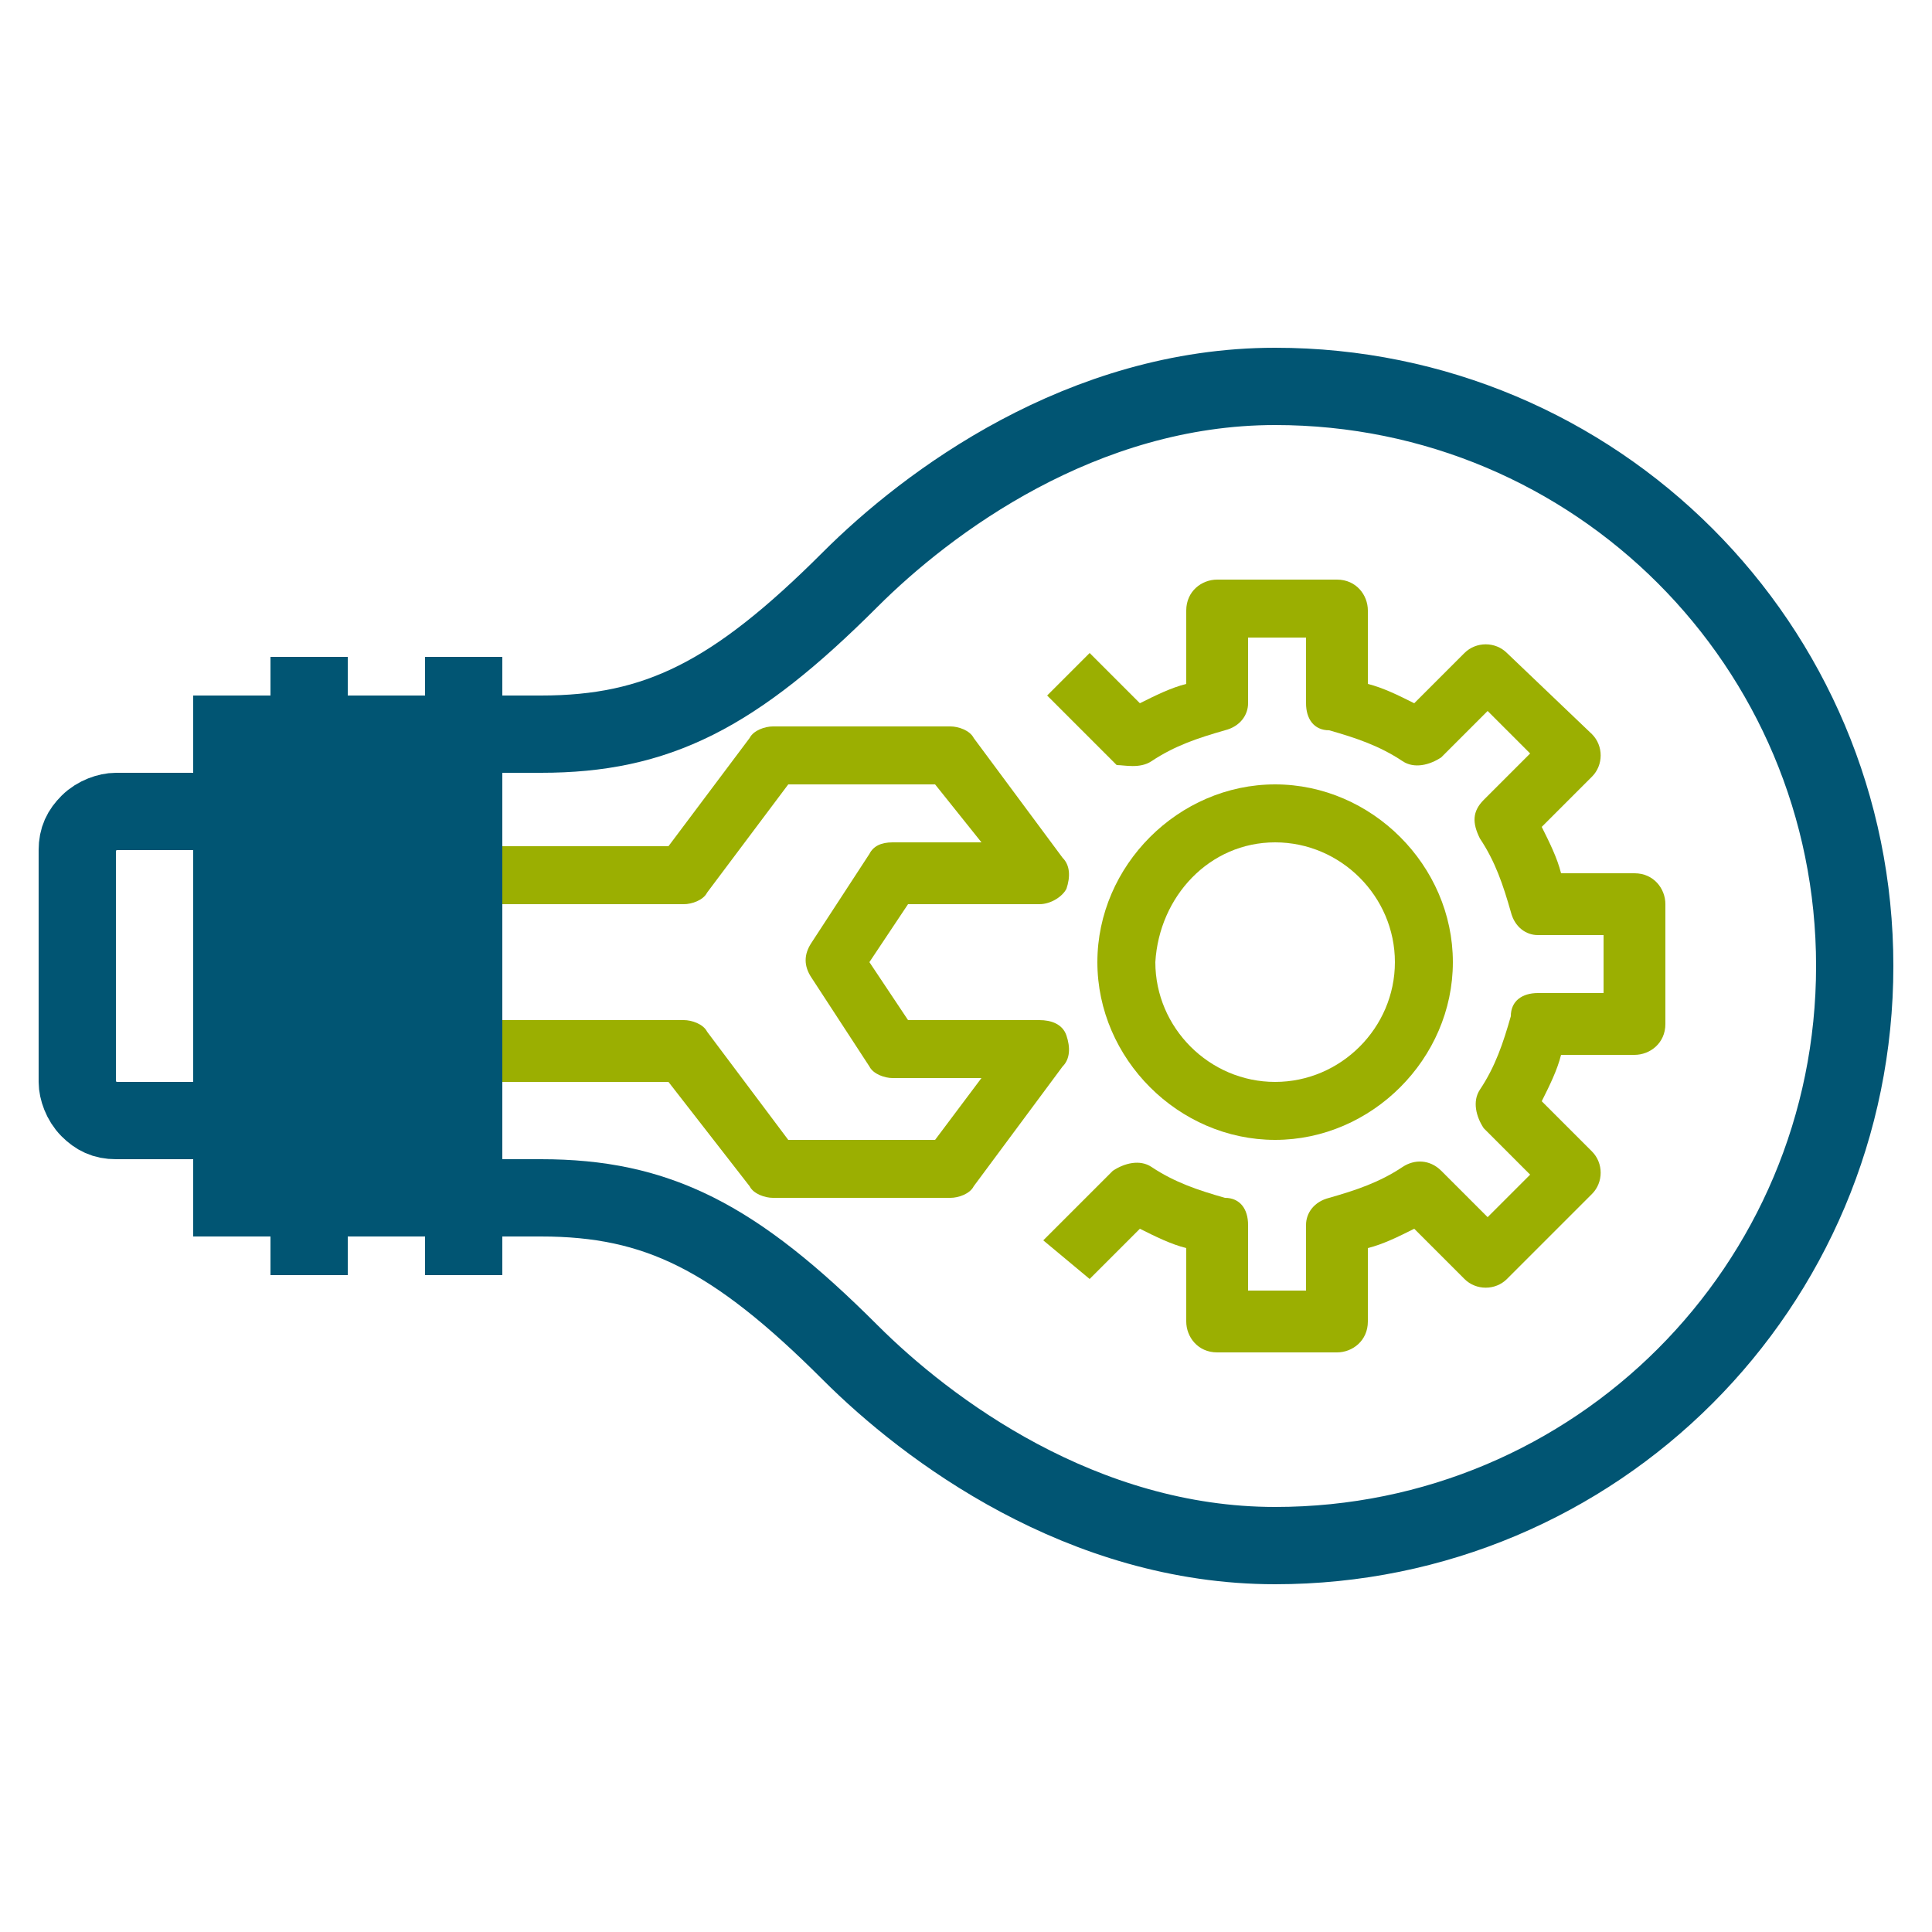
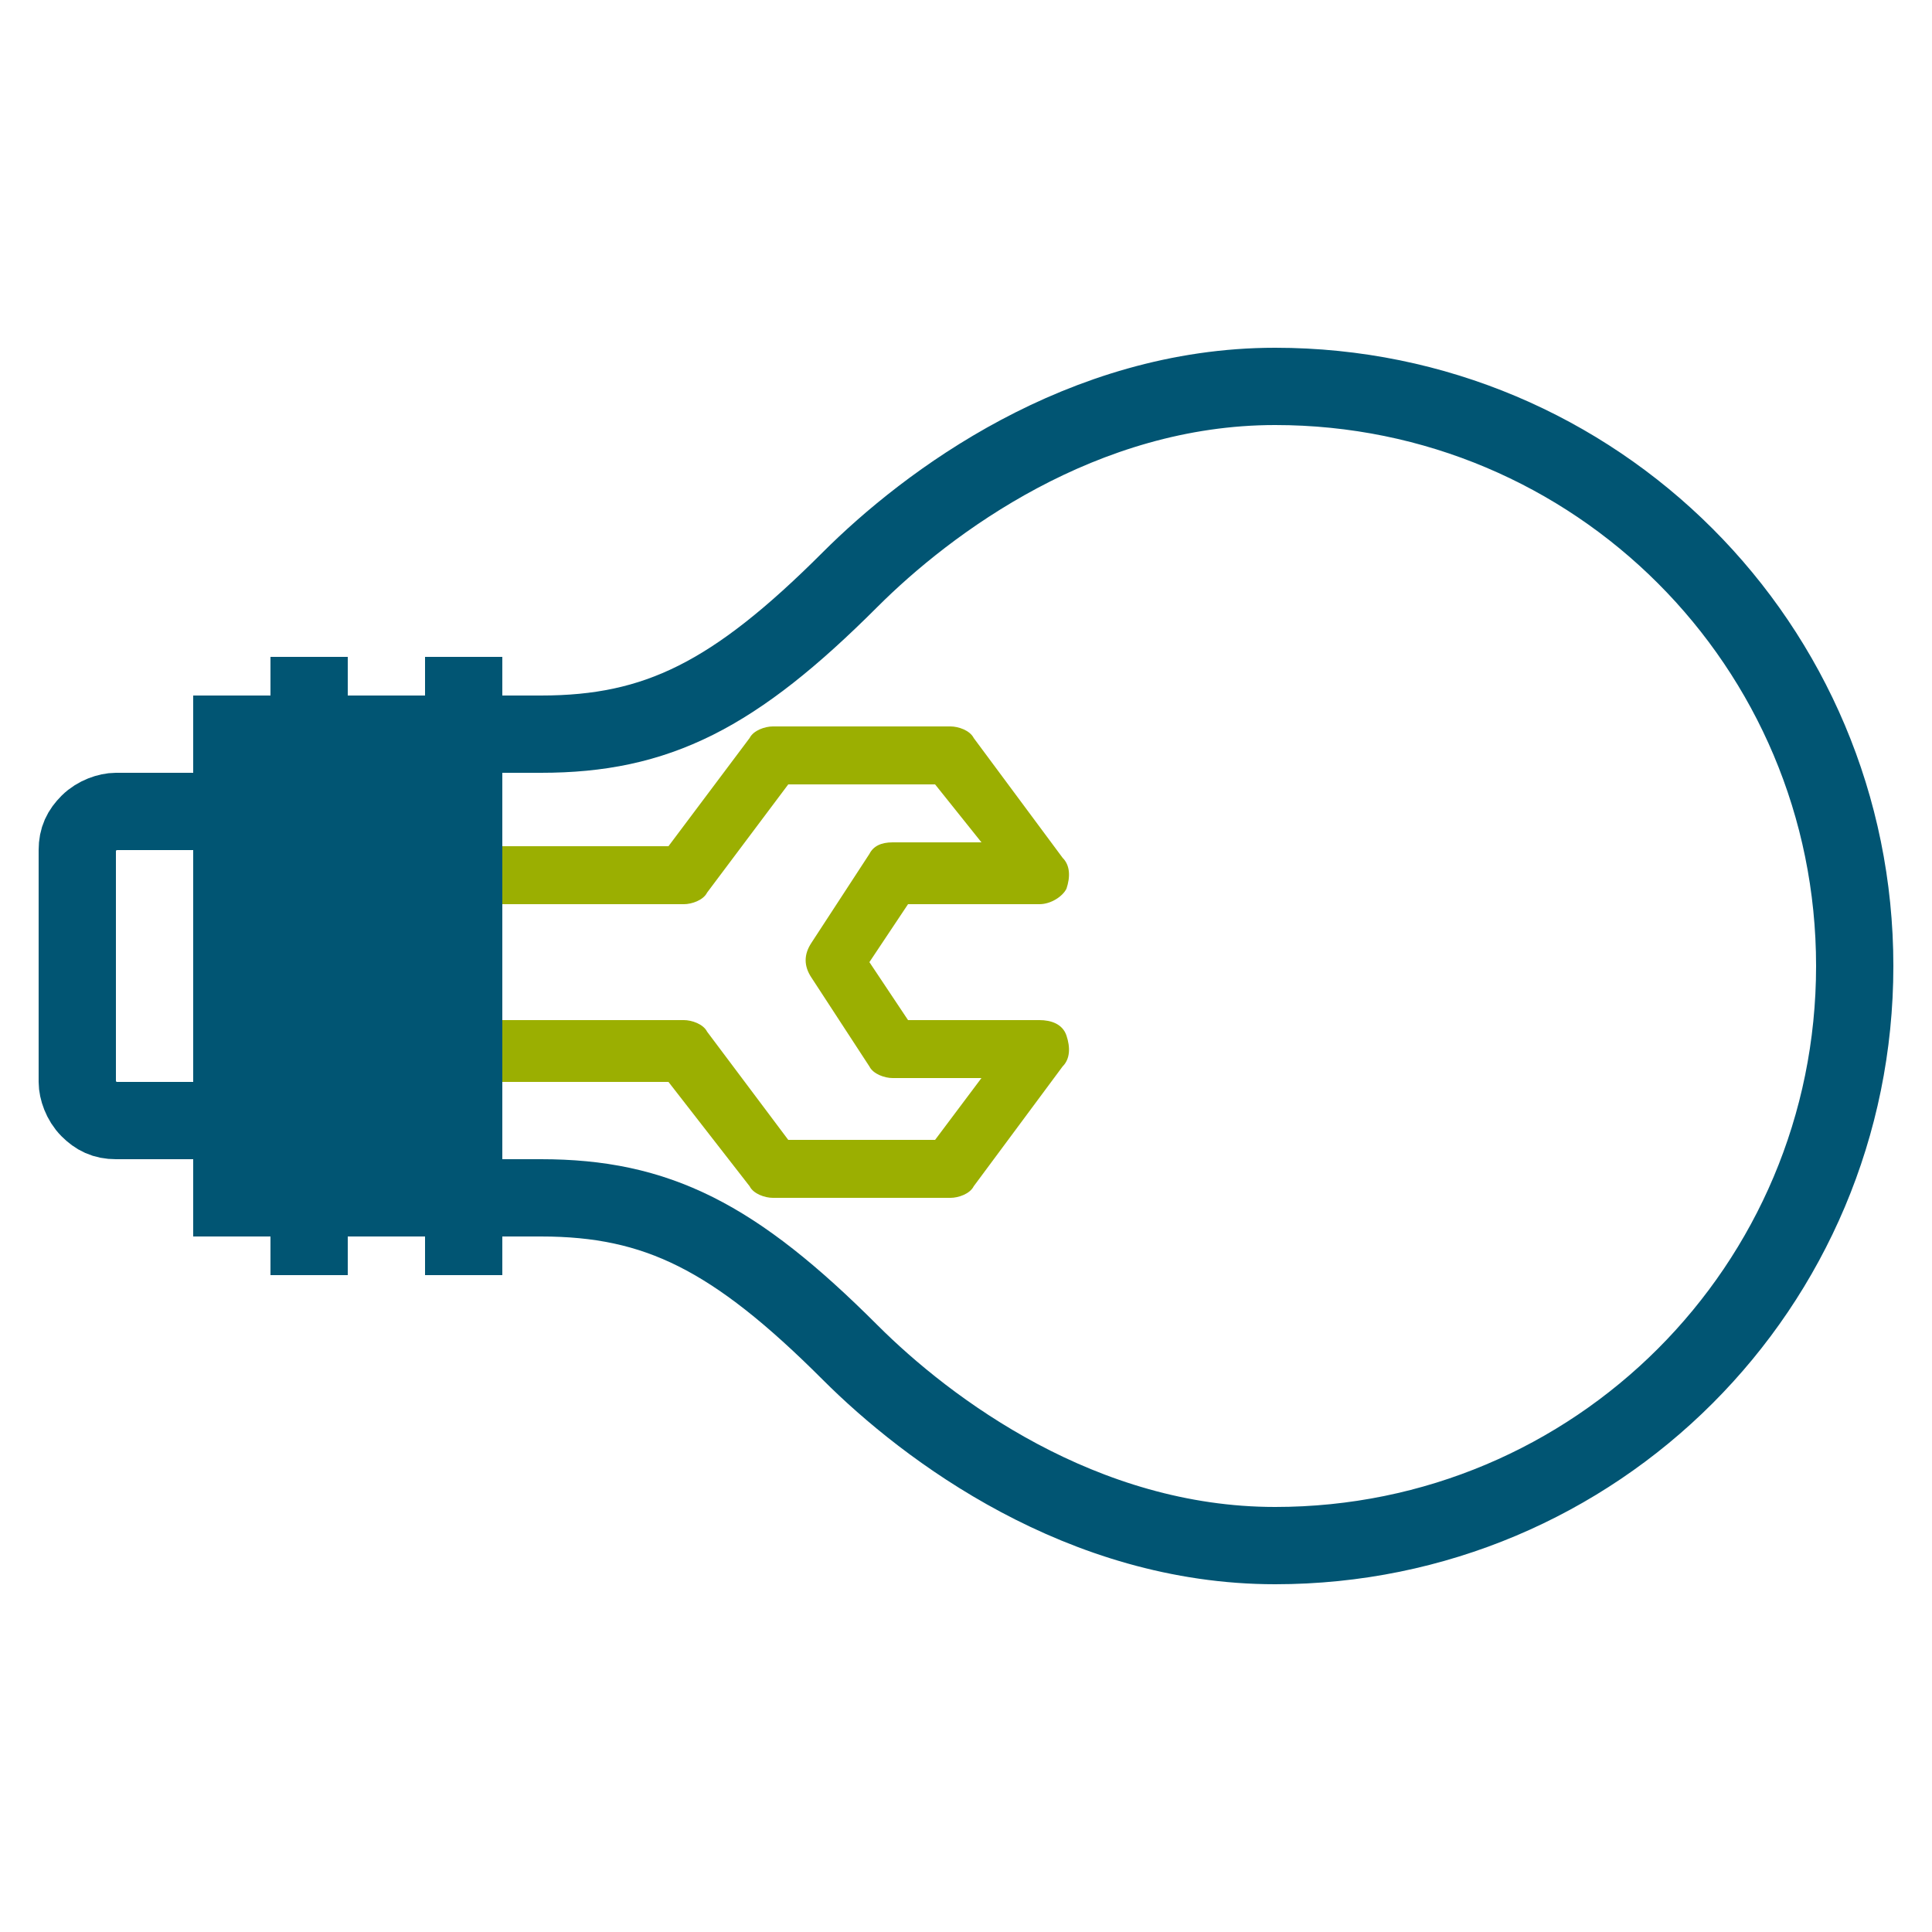
<svg xmlns="http://www.w3.org/2000/svg" version="1.1" id="Ebene_1" x="0px" y="0px" viewBox="0 0 50 50" style="enable-background:new 0 0 50 50;" xml:space="preserve">
  <style type="text/css">
	.st0{fill:#9BAF01;}
	.st1{fill:none;stroke:#015573;stroke-width:2;stroke-miterlimit:10;}
	.st2{fill:#015573;}
</style>
  <g>
    <g>
-       <path class="st0" d="M29.8,19.7c0.6-0.4,1.2-0.6,1.9-0.8c0.4-0.1,0.6-0.4,0.6-0.7v-1.7h1.5v1.7c0,0.4,0.2,0.7,0.6,0.7    c0.7,0.2,1.3,0.4,1.9,0.8c0.3,0.2,0.7,0.1,1-0.1l1.2-1.2l1.1,1.1l-1.2,1.2c-0.3,0.3-0.3,0.6-0.1,1c0.4,0.6,0.6,1.2,0.8,1.9    c0.1,0.4,0.4,0.6,0.7,0.6h1.7v1.5h-1.7c-0.4,0-0.7,0.2-0.7,0.6c-0.2,0.7-0.4,1.3-0.8,1.9c-0.2,0.3-0.1,0.7,0.1,1l1.2,1.2l-1.1,1.1    l-1.2-1.2c-0.3-0.3-0.7-0.3-1-0.1c-0.6,0.4-1.2,0.6-1.9,0.8c-0.4,0.1-0.6,0.4-0.6,0.7v1.7h-1.5v-1.7c0-0.4-0.2-0.7-0.6-0.7    c-0.7-0.2-1.3-0.4-1.9-0.8c-0.3-0.2-0.7-0.1-1,0.1L27,32.1l1.2,1l1.3-1.3c0.4,0.2,0.8,0.4,1.2,0.5v1.9c0,0.4,0.3,0.8,0.8,0.8h3.1    c0.4,0,0.8-0.3,0.8-0.8v-1.9c0.4-0.1,0.8-0.3,1.2-0.5l1.3,1.3c0.3,0.3,0.8,0.3,1.1,0l2.2-2.2c0.3-0.3,0.3-0.8,0-1.1l-1.3-1.3    c0.2-0.4,0.4-0.8,0.5-1.2h1.9c0.4,0,0.8-0.3,0.8-0.8v-3.1c0-0.4-0.3-0.8-0.8-0.8h-1.9c-0.1-0.4-0.3-0.8-0.5-1.2l1.3-1.3    c0.3-0.3,0.3-0.8,0-1.1L39,16.9c-0.3-0.3-0.8-0.3-1.1,0l-1.3,1.3c-0.4-0.2-0.8-0.4-1.2-0.5v-1.9c0-0.4-0.3-0.8-0.8-0.8h-3.1    c-0.4,0-0.8,0.3-0.8,0.8v1.9c-0.4,0.1-0.8,0.3-1.2,0.5l-1.3-1.3L27.1,18l1.8,1.8C29.1,19.8,29.5,19.9,29.8,19.7z" />
-       <path class="st0" d="M33,29.5c2.5,0,4.6-2.1,4.6-4.6s-2.1-4.6-4.6-4.6s-4.6,2.1-4.6,4.6S30.5,29.5,33,29.5z M33,21.8    c1.7,0,3.1,1.4,3.1,3.1S34.7,28,33,28c-1.7,0-3.1-1.4-3.1-3.1C30,23.2,31.3,21.8,33,21.8z" />
      <path class="st0" d="M19.4,30.7c0.1,0.2,0.4,0.3,0.6,0.3h4.6c0.2,0,0.5-0.1,0.6-0.3l2.3-3.1c0.2-0.2,0.2-0.5,0.1-0.8    s-0.4-0.4-0.7-0.4h-3.4l-1-1.5l1-1.5h3.4c0.3,0,0.6-0.2,0.7-0.4c0.1-0.3,0.1-0.6-0.1-0.8l-2.3-3.1c-0.1-0.2-0.4-0.3-0.6-0.3H20    c-0.2,0-0.5,0.1-0.6,0.3l-2.1,2.8H9.2v1.5h8.5c0.2,0,0.5-0.1,0.6-0.3l2.1-2.8h3.8l1.2,1.5h-2.3c-0.3,0-0.5,0.1-0.6,0.3L21,24.4    c-0.2,0.3-0.2,0.6,0,0.9l1.5,2.3c0.1,0.2,0.4,0.3,0.6,0.3h2.3l-1.2,1.6h-3.8l-2.1-2.8c-0.1-0.2-0.4-0.3-0.6-0.3H9.2V28h8.1    L19.4,30.7z" />
    </g>
    <g>
      <path class="st1" d="M12,19h2c3,0,5-1,8-4c2-2,6-5,11-5c8.3,0,15,6.7,15,15s-6.7,15-15,15c-5,0-9-3-11-5c-3-3-5-4-8-4h-2" />
      <rect x="5" y="18" class="st2" width="7" height="14" />
      <g>
        <line class="st1" x1="12" y1="33" x2="12" y2="17" />
        <line class="st1" x1="8" y1="33" x2="8" y2="17" />
      </g>
      <path class="st1" d="M5,21H3c-0.2,0-0.5,0.1-0.7,0.3S2,21.7,2,22v6c0,0.2,0.1,0.5,0.3,0.7S2.7,29,3,29h2" />
    </g>
  </g>
</svg>